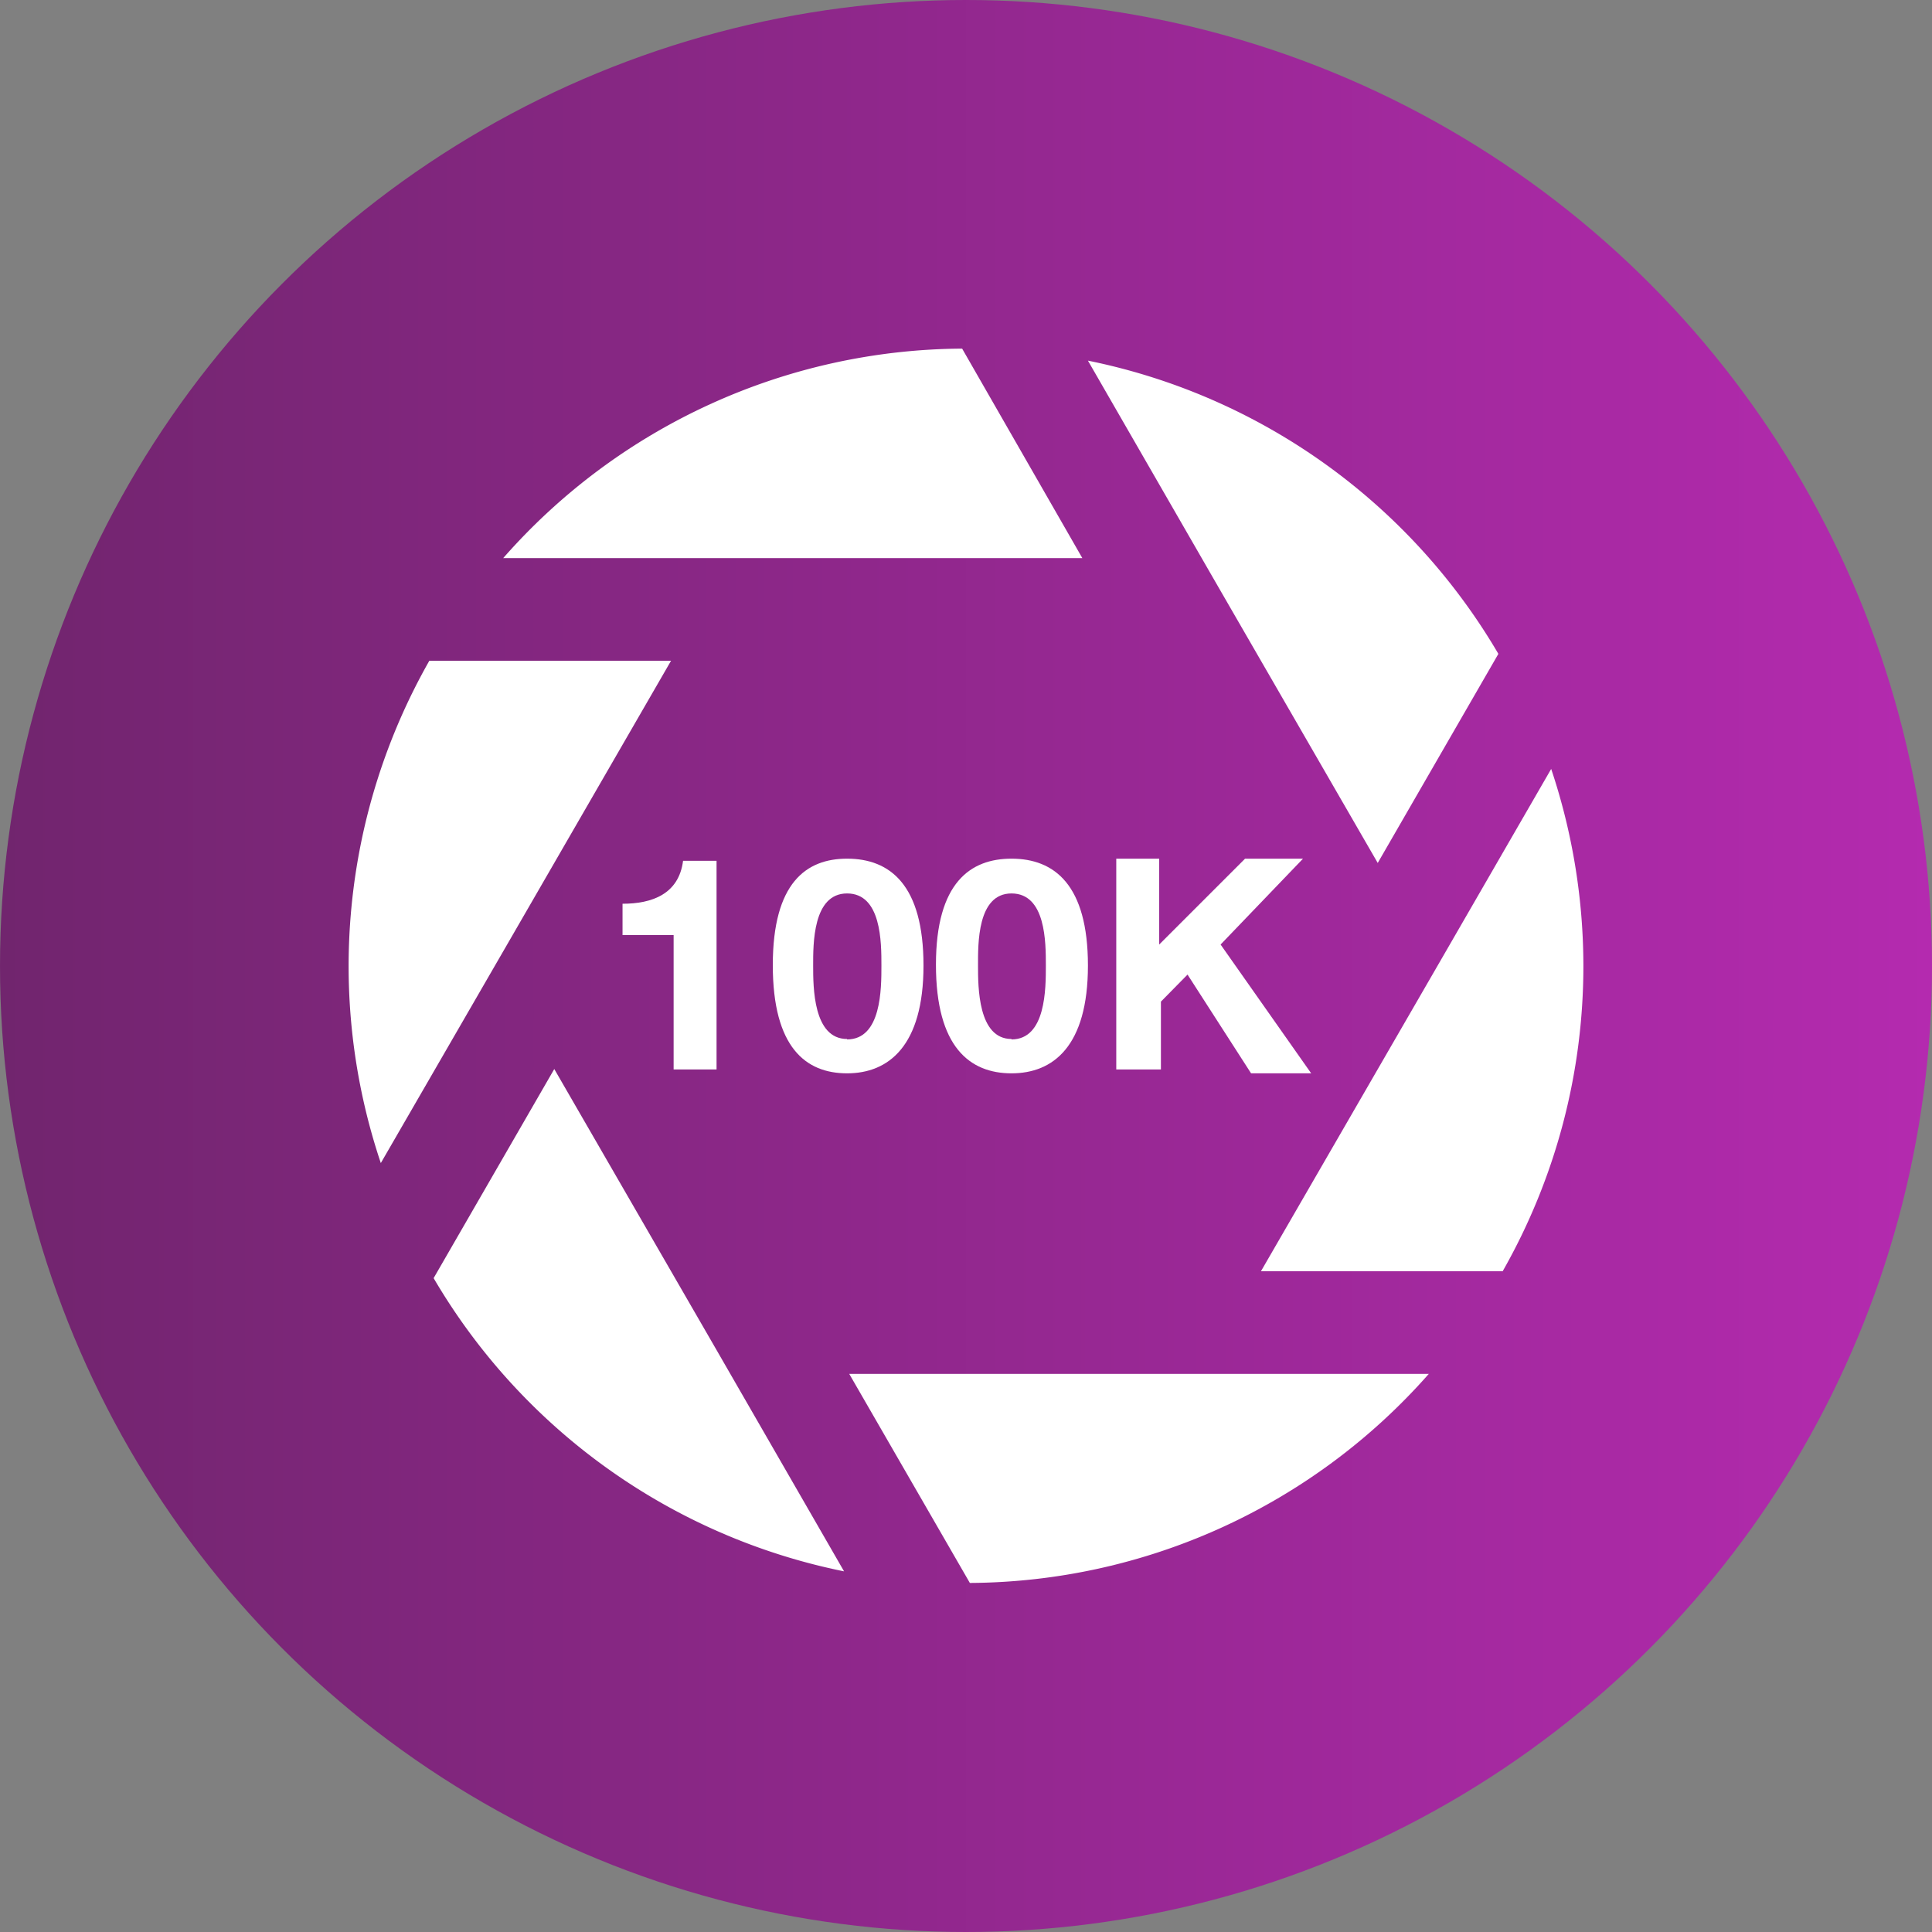
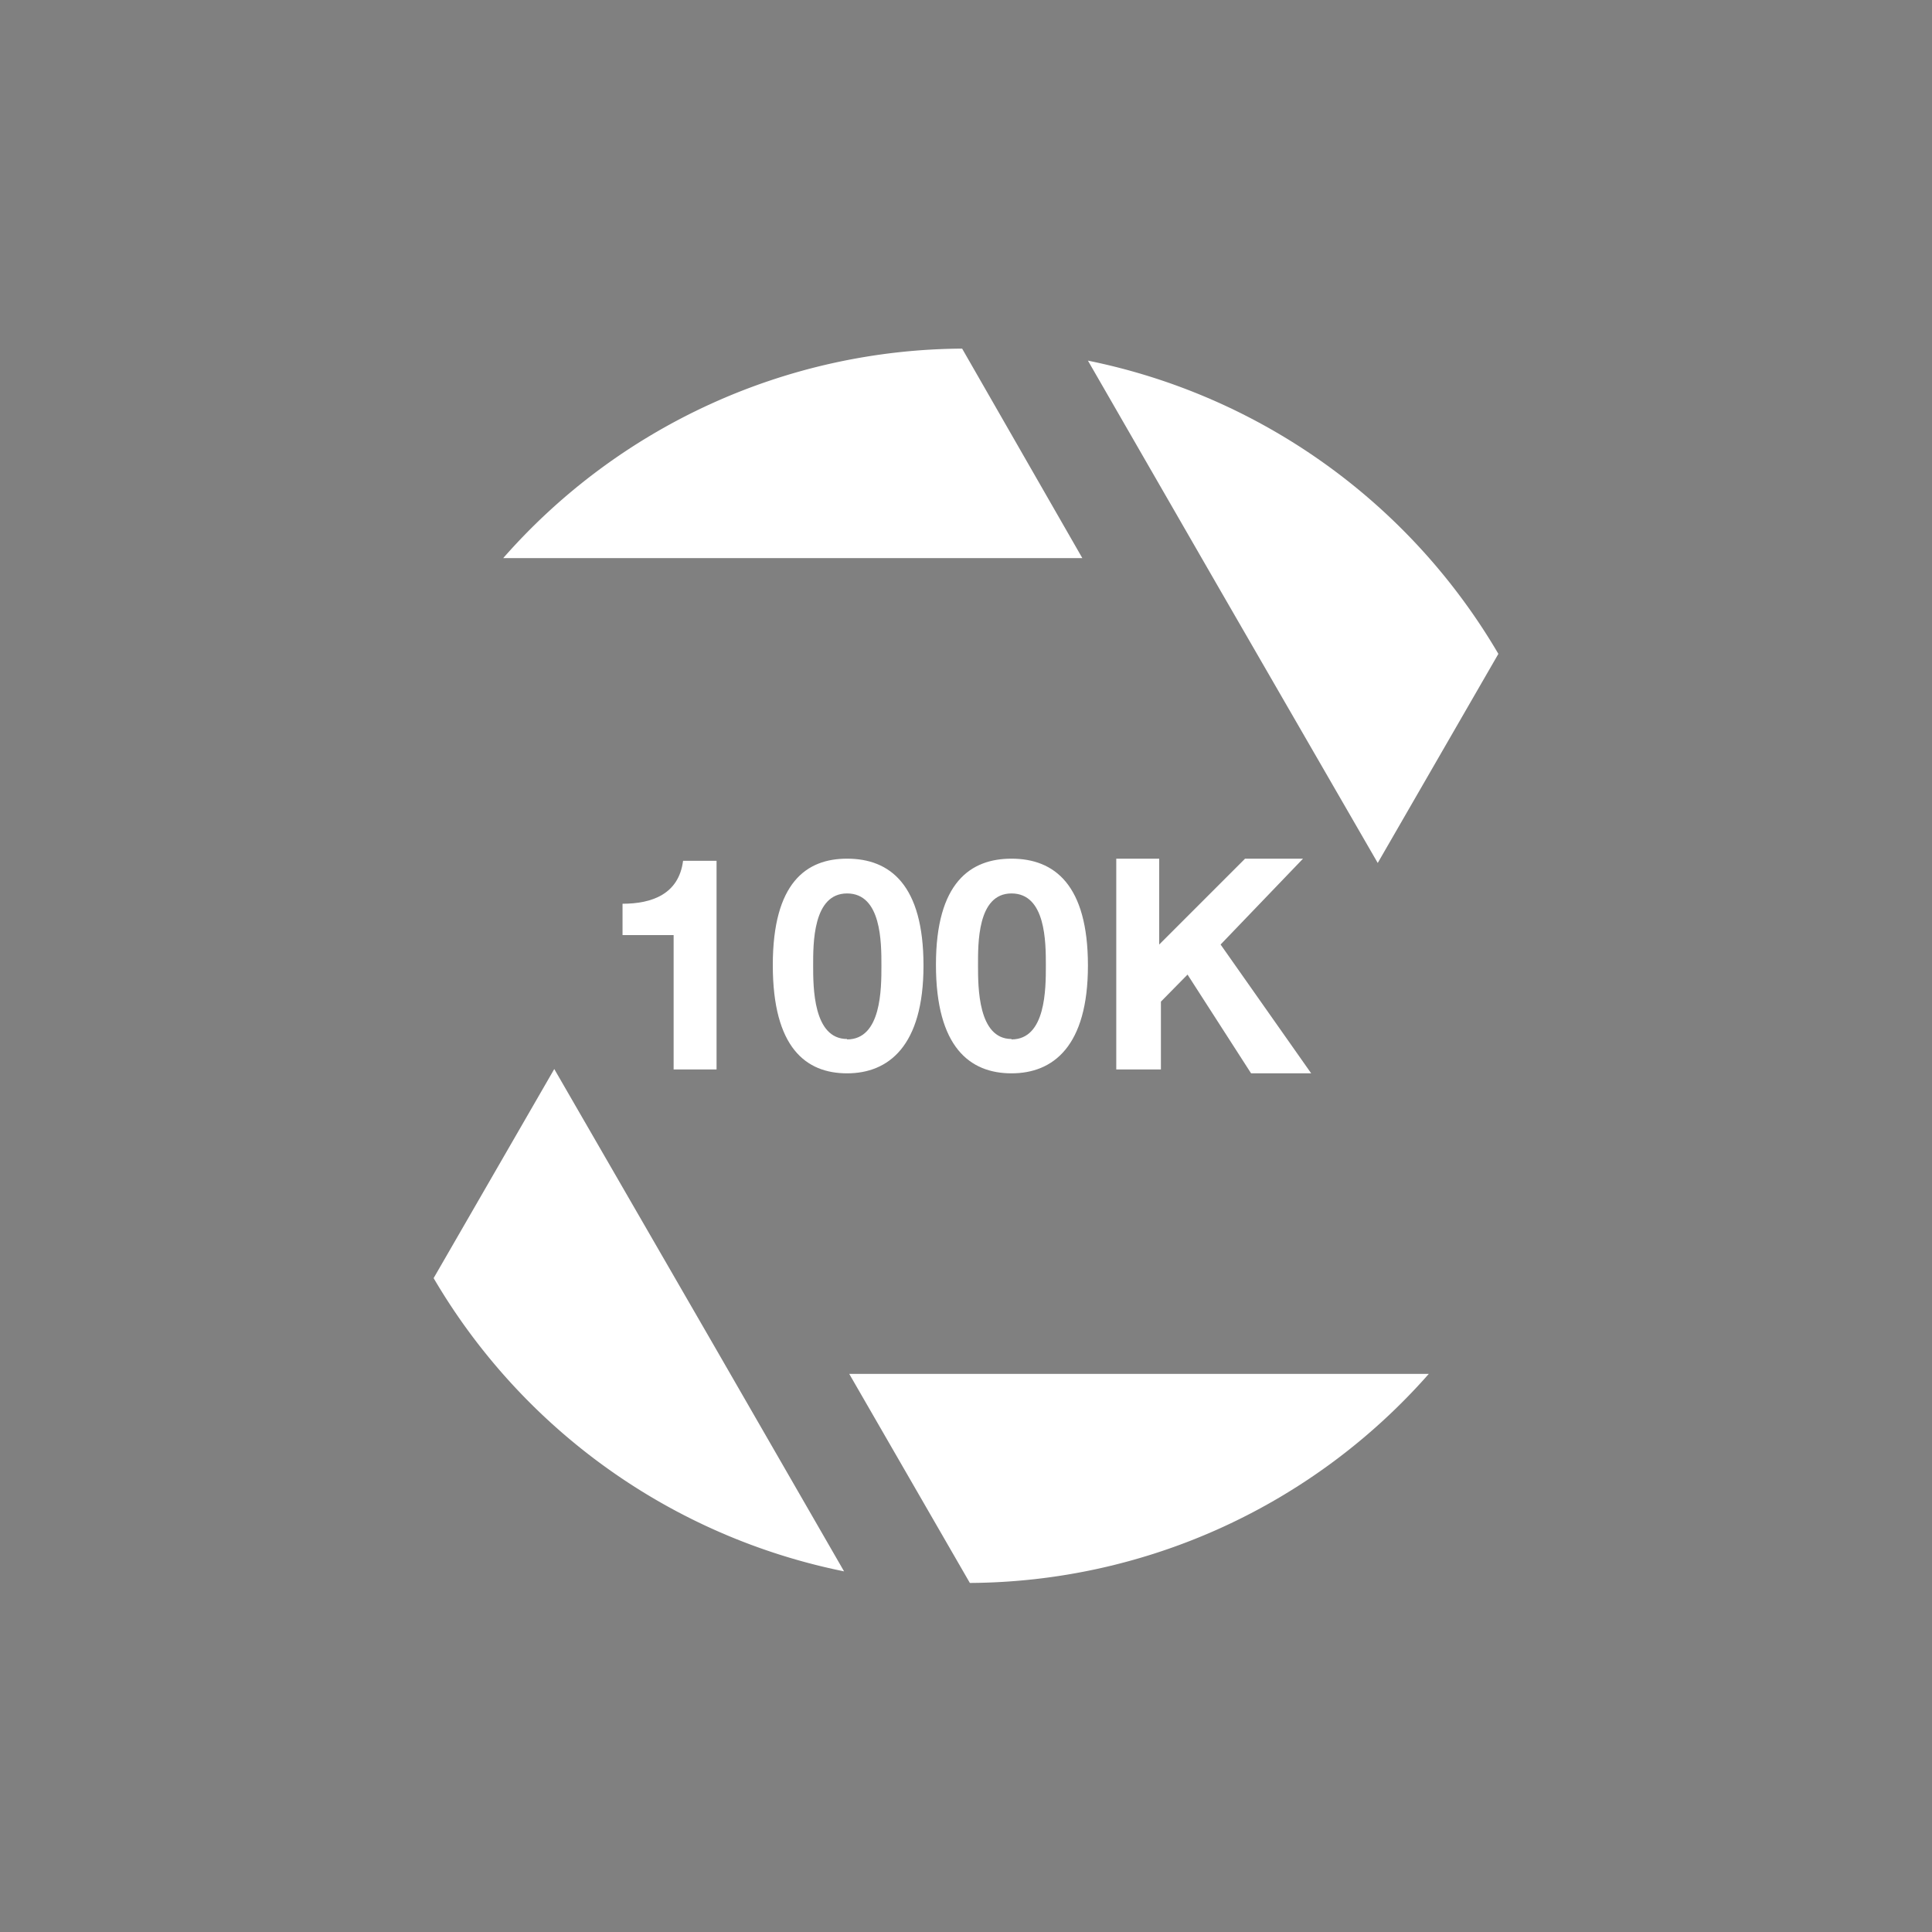
<svg xmlns="http://www.w3.org/2000/svg" id="Layer_1" data-name="Layer 1" width="45" height="45" viewBox="0 0 45 45">
  <rect x="0" y="0" width="45" height="45" fill="#808080" stroke="none" />
  <defs>
    <linearGradient id="linear-gradient" y1="22.5" x2="45" y2="22.5" gradientUnits="userSpaceOnUse">
      <stop offset="0" stop-color="#71256e" />
      <stop offset="1" stop-color="#b42aaf" />
    </linearGradient>
  </defs>
  <title>100_thousands s</title>
-   <circle cx="22.5" cy="22.5" r="22.5" fill="url(#linear-gradient)" />
  <g>
    <path d="M28.33,13.59l3.76,6.51,2.81-4.87A14.39,14.39,0,0,0,25.34,8.4Z" fill="#fff" fill-rule="evenodd" />
    <path d="M17,13h8.21L22.41,8.12A14.33,14.33,0,0,0,11.72,13Z" fill="#fff" fill-rule="evenodd" />
-     <path d="M36.88,22.5a14.48,14.48,0,0,0-.75-4.59L33.48,22.5l-4.11,7.11H35A14.37,14.37,0,0,0,36.88,22.5Z" fill="#fff" fill-rule="evenodd" />
    <path d="M28,32H19.78l2.81,4.87A14.35,14.35,0,0,0,33.28,32Z" fill="#fff" fill-rule="evenodd" />
    <path d="M16.67,31.41,12.91,24.9,10.1,29.77a14.39,14.39,0,0,0,9.56,6.83Z" fill="#fff" fill-rule="evenodd" />
-     <path d="M11.87,21.9h0l3.76-6.51H10a14.4,14.4,0,0,0-1.13,11.7Z" fill="#fff" fill-rule="evenodd" />
  </g>
  <g>
    <path d="M16.69,24.91h-1V21.78H14.5v-.73c.68,0,1.31-.22,1.41-1h.78Z" fill="#fff" />
    <path d="M19.73,20c1,0,1.78.61,1.78,2.49S20.69,25,19.73,25,18,24.4,18,22.48,18.78,20,19.73,20Zm0,4.21c.8,0,.8-1.18.8-1.72s0-1.68-.8-1.68-.79,1.18-.79,1.68S18.94,24.2,19.73,24.2Z" fill="#fff" />
    <path d="M23.56,20c1,0,1.78.61,1.78,2.49S24.53,25,23.56,25s-1.76-.61-1.76-2.53S22.61,20,23.56,20Zm0,4.21c.8,0,.8-1.18.8-1.72s0-1.68-.8-1.68-.78,1.18-.78,1.68S22.78,24.2,23.56,24.2Z" fill="#fff" />
    <path d="M26,20H27v2L29,20h1.35l-1.92,2,2.11,3H29.14L27.66,22.7l-.62.63v1.58H26Z" fill="#fff" />
  </g>
</svg>